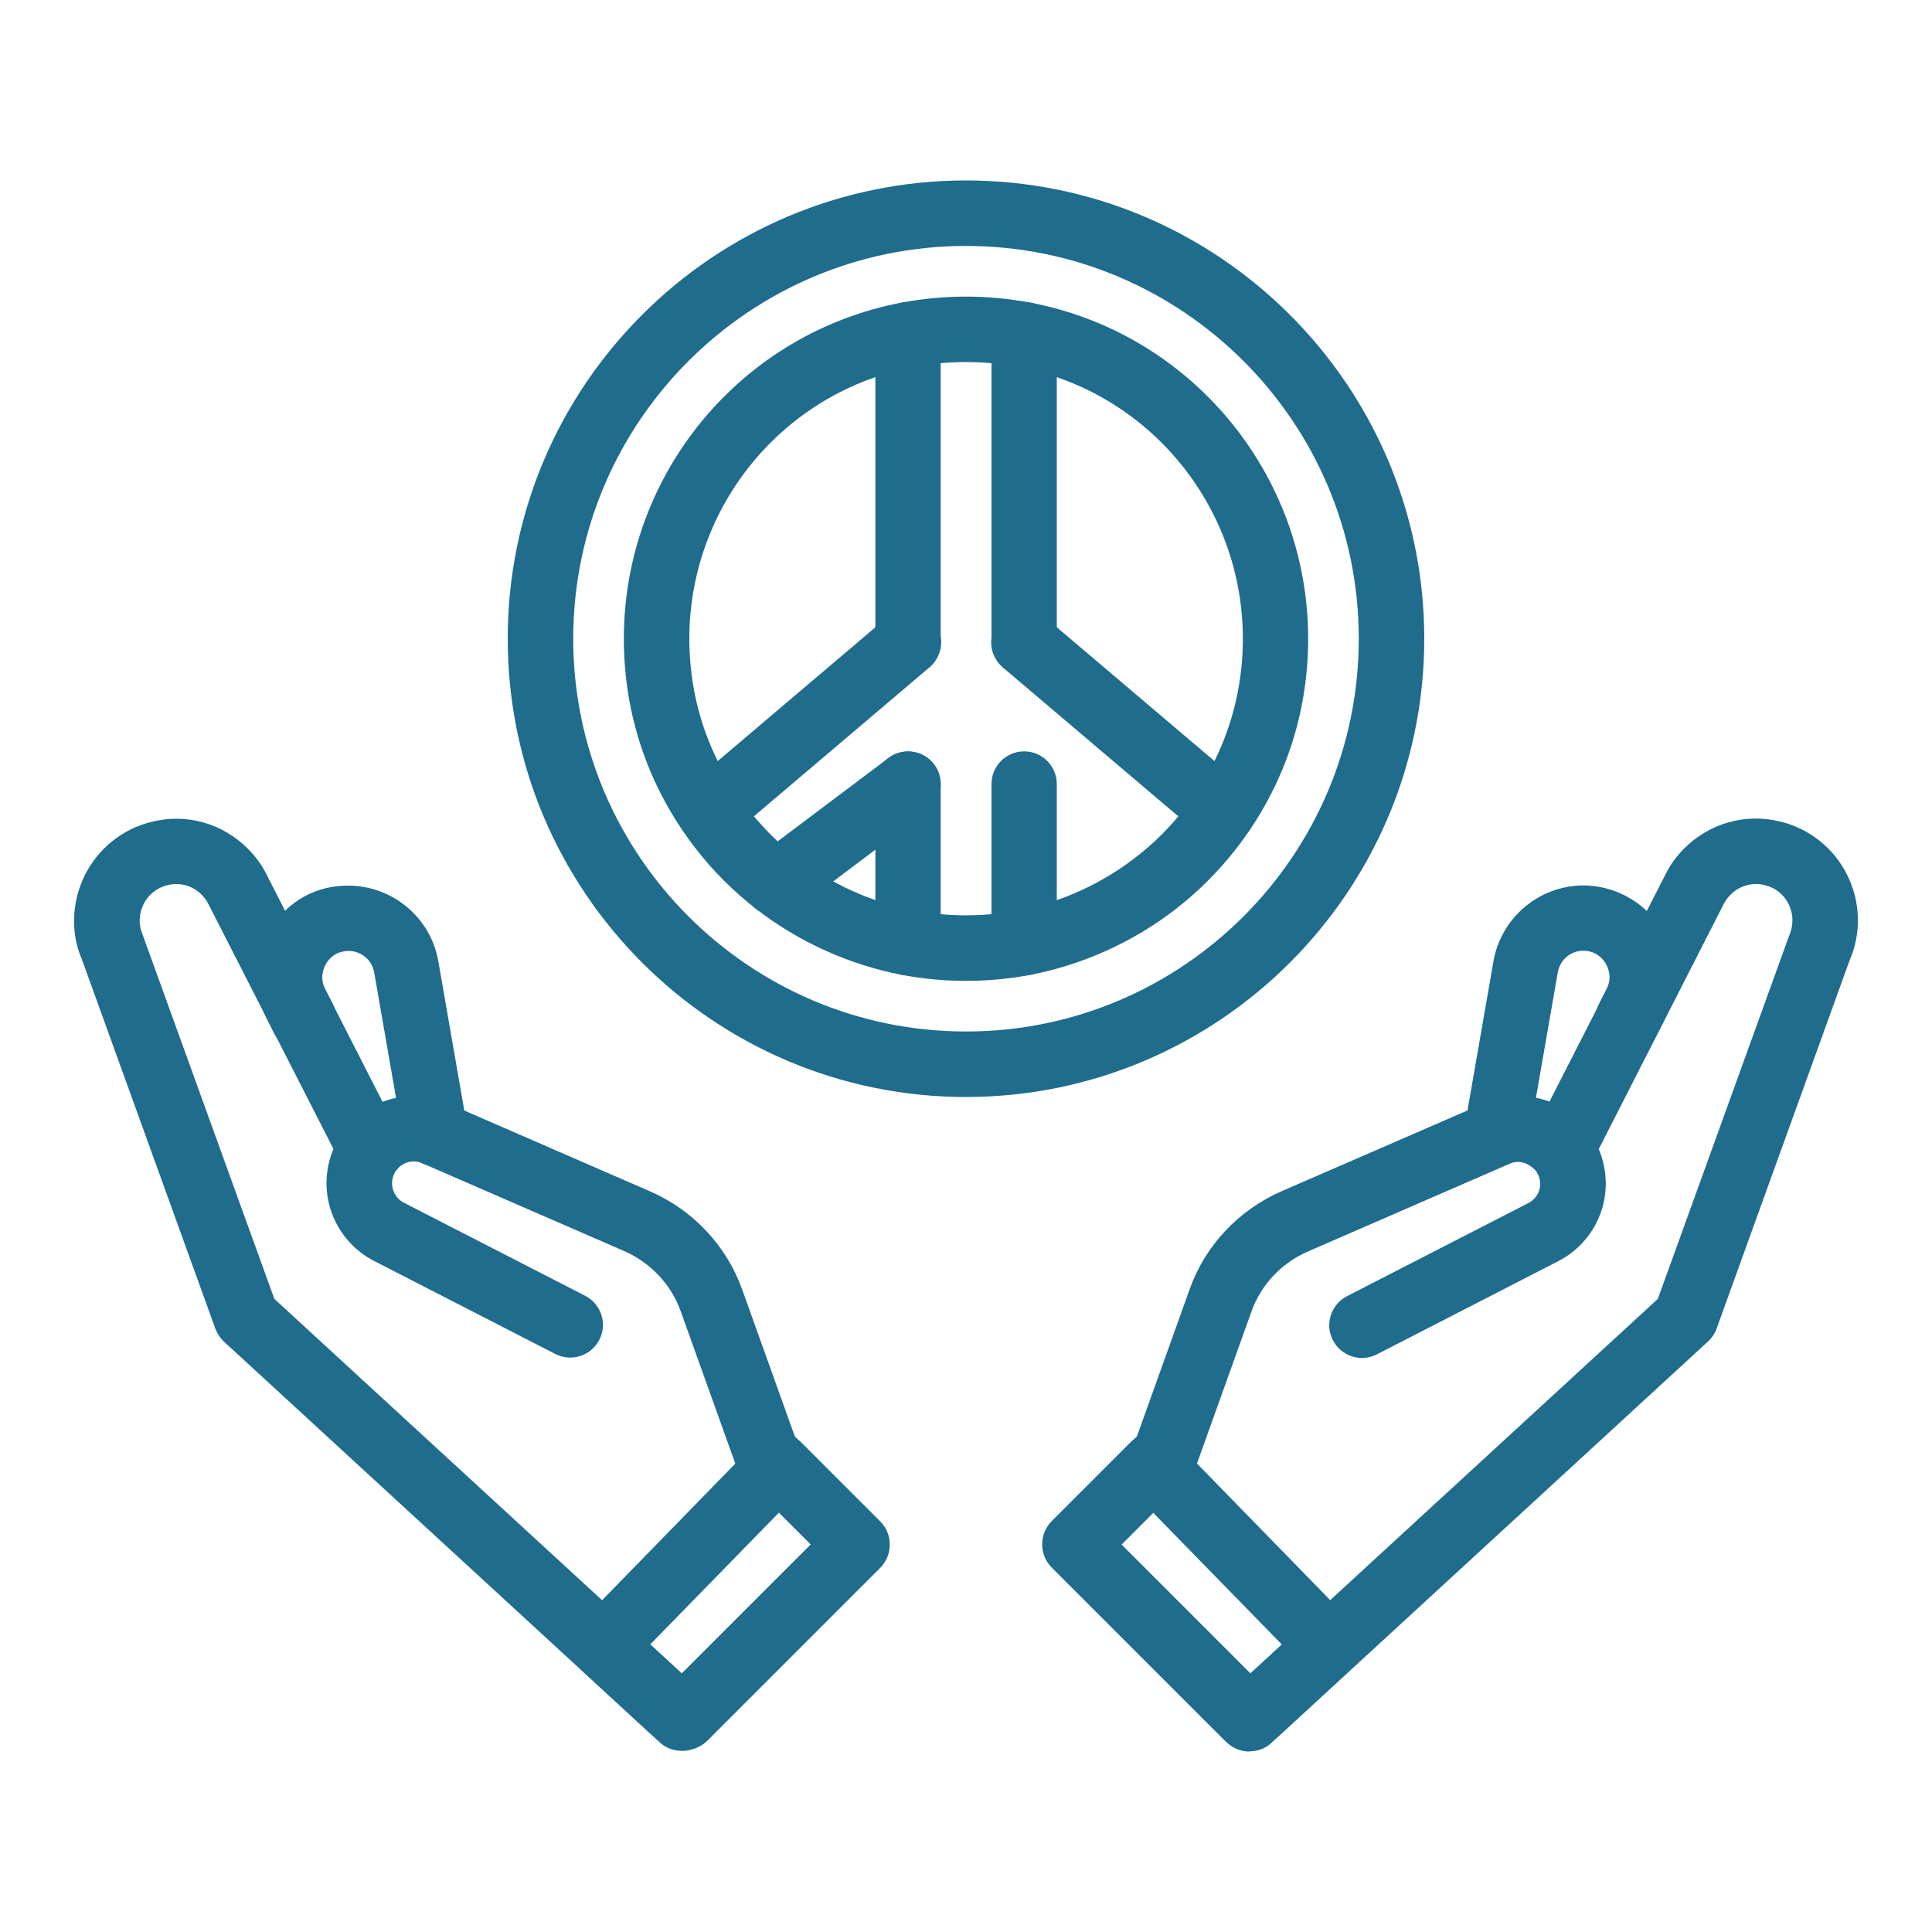
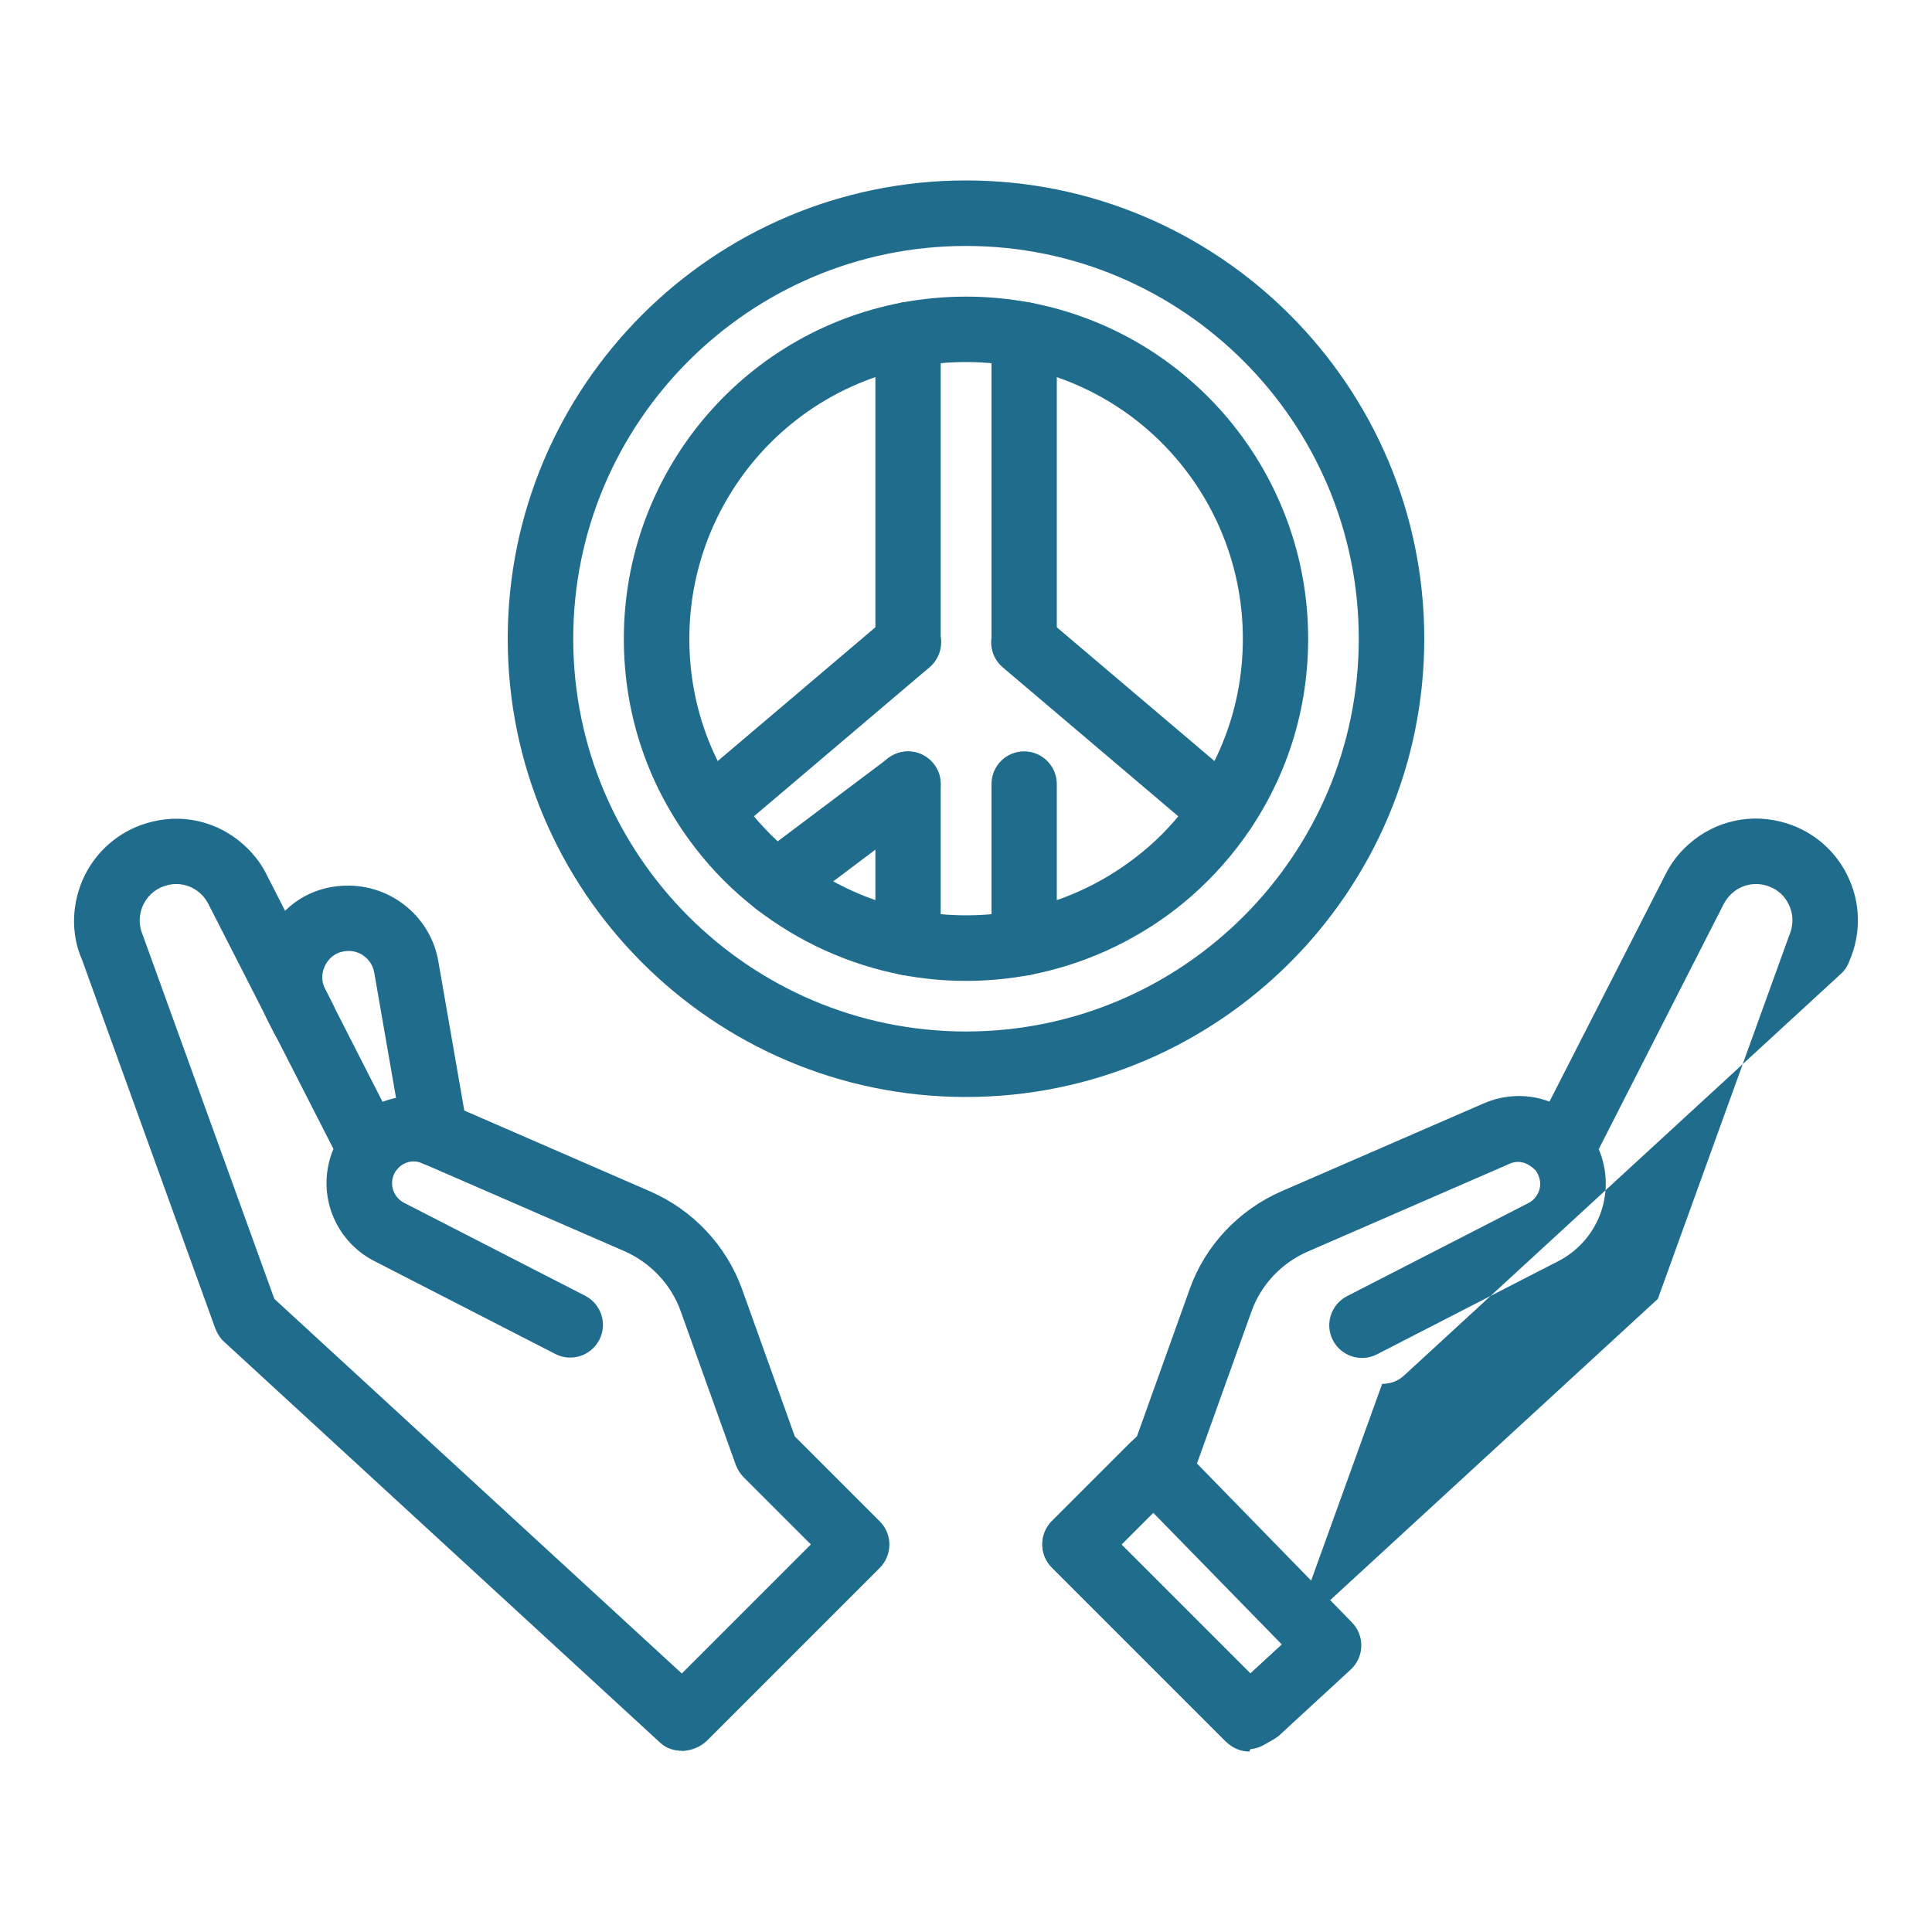
<svg xmlns="http://www.w3.org/2000/svg" id="Layer_1" data-name="Layer 1" viewBox="0 0 100 100">
  <defs>
    <style>      .cls-1 {        fill: #1f6c8d;      }    </style>
  </defs>
  <g id="Page-1">
    <g id="Group-14">
      <g id="Group-13">
        <path id="Shape" class="cls-1" d="m35.28,90.62c-.4,0-.79-.13-1.09-.4l-22.59-20.77c-.2-.18-.35-.42-.45-.67l-6.91-19.12c-.59-1.34-.54-2.96.15-4.36.7-1.4,1.97-2.41,3.49-2.77,1.78-.44,3.63.08,4.95,1.4.4.4.73.85.97,1.34l6,11.76c1.07-.41,2.29-.4,3.4.09l10.46,4.55c2.22.97,3.94,2.81,4.75,5.06l2.73,7.62,4.4,4.4c.66.66.66,1.73,0,2.4l-8.93,8.93c-.35.35-.86.55-1.35.55h0Zm-21.08-23.39l21.09,19.39,6.68-6.68-3.48-3.48c-.18-.18-.31-.39-.4-.62l-2.86-7.98c-.49-1.37-1.55-2.5-2.91-3.1l-10.46-4.55c-.52-.22-.99-.02-1.23.23,0,0-.08.09-.11.13,0,0-.01.02-.02.02-.08.11-.14.25-.18.41-.11.5.13,1.01.58,1.25l9.39,4.82c.83.43,1.16,1.45.73,2.28-.43.83-1.45,1.16-2.28.73l-9.39-4.82c-1.83-.95-2.79-3.01-2.34-5.01.06-.27.14-.53.25-.78l-6.48-12.69c-.09-.17-.2-.33-.34-.47-.47-.47-1.12-.65-1.75-.5-.56.13-1.01.49-1.26.99-.25.51-.27,1.07-.04,1.6l6.81,18.83Z" />
-         <path id="Shape-2" data-name="Shape" class="cls-1" d="m35.43,90.56c-.29,0-.58-.07-.84-.22l-.53-.3c-.11-.06-.21-.14-.31-.23l-3.67-3.38c-.34-.31-.53-.74-.54-1.2-.01-.46.16-.9.48-1.23l9.07-9.3c.32-.32.75-.51,1.2-.51.51-.02.89.18,1.21.5l4.06,4.06c.66.66.66,1.73,0,2.4l-8.93,8.93c-.33.33-.76.5-1.2.5h0Zm-1.77-5.44l1.63,1.5,6.68-6.68-1.65-1.65-6.66,6.82Z" />
        <path id="Path" class="cls-1" d="m22.54,60.36c-.81,0-1.52-.58-1.67-1.4l-1.5-8.62c-.11-.64-.66-1.11-1.31-1.12-.74.01-1.04.44-1.17.64-.12.2-.37.71-.06,1.33l.4.79c.43.83.09,1.85-.74,2.28-.83.43-1.85.09-2.28-.74l-.4-.79c-.76-1.49-.69-3.23.2-4.66.89-1.42,2.34-2.26,4.09-2.23,2.27.04,4.21,1.69,4.59,3.93l1.5,8.62c.16.92-.46,1.8-1.38,1.96-.1.02-.2.03-.29.03h0Z" />
-         <path id="Shape-3" data-name="Shape" class="cls-1" d="m64.67,90.66c-.43,0-.87-.17-1.2-.5l-9.02-9.02c-.66-.66-.66-1.73,0-2.4l4.4-4.4,2.73-7.62c.8-2.25,2.53-4.09,4.75-5.06l10.47-4.55c1.11-.48,2.32-.5,3.4-.09l6.01-11.77c.24-.48.56-.93.96-1.33,1.31-1.31,3.17-1.84,4.96-1.4,1.51.36,2.79,1.37,3.48,2.77.7,1.4.74,3.02.11,4.46l-6.87,19.02c-.09.26-.25.49-.45.67l-22.59,20.77c-.32.3-.73.44-1.14.44h0Zm-6.63-10.72l6.68,6.68,21.09-19.39,6.77-18.73c.27-.62.25-1.19,0-1.7-.25-.51-.7-.86-1.25-.99-.64-.15-1.29.03-1.76.5-.14.14-.25.3-.34.46l-6.48,12.71c.11.25.19.51.25.78.46,2-.5,4.06-2.33,5.01l-9.4,4.83c-.83.43-1.85.1-2.28-.73-.43-.83-.1-1.85.73-2.28l9.39-4.82c.45-.23.7-.75.58-1.24-.04-.16-.1-.3-.2-.44,0,0-.01-.02-.02-.02-.34-.35-.81-.56-1.32-.34l-10.46,4.55c-1.36.59-2.42,1.72-2.91,3.09l-2.86,7.98c-.08.24-.22.45-.4.62l-3.48,3.48Z" />
+         <path id="Shape-3" data-name="Shape" class="cls-1" d="m64.67,90.66c-.43,0-.87-.17-1.2-.5l-9.02-9.02c-.66-.66-.66-1.73,0-2.4l4.4-4.4,2.73-7.62c.8-2.25,2.53-4.09,4.75-5.06l10.47-4.55c1.11-.48,2.32-.5,3.4-.09l6.01-11.77c.24-.48.56-.93.96-1.33,1.31-1.31,3.17-1.84,4.96-1.4,1.51.36,2.79,1.37,3.48,2.77.7,1.4.74,3.02.11,4.46c-.09.26-.25.49-.45.67l-22.59,20.77c-.32.3-.73.44-1.14.44h0Zm-6.63-10.72l6.68,6.68,21.09-19.39,6.77-18.73c.27-.62.25-1.19,0-1.7-.25-.51-.7-.86-1.25-.99-.64-.15-1.29.03-1.76.5-.14.14-.25.3-.34.46l-6.48,12.71c.11.25.19.51.25.78.46,2-.5,4.06-2.33,5.01l-9.4,4.83c-.83.43-1.85.1-2.28-.73-.43-.83-.1-1.85.73-2.28l9.39-4.82c.45-.23.7-.75.58-1.24-.04-.16-.1-.3-.2-.44,0,0-.01-.02-.02-.02-.34-.35-.81-.56-1.32-.34l-10.46,4.55c-1.36.59-2.42,1.72-2.91,3.09l-2.86,7.98c-.08.24-.22.45-.4.62l-3.48,3.48Z" />
        <path id="Shape-4" data-name="Shape" class="cls-1" d="m64.57,90.56c-.44,0-.87-.17-1.2-.5l-8.93-8.93c-.66-.66-.66-1.73,0-2.4l4.06-4.06c.32-.32.75-.5,1.2-.5h.01c.45,0,.89.19,1.2.51l9.07,9.3c.32.33.49.77.48,1.23-.01.46-.21.89-.54,1.2l-3.67,3.38c-.09.09-.2.16-.31.23l-.53.3c-.26.15-.55.22-.84.22h0Zm-6.53-10.62l6.68,6.68,1.63-1.5-6.66-6.82-1.65,1.65Z" />
-         <path id="Path-2" data-name="Path" class="cls-1" d="m77.47,60.36c-.1,0-.19,0-.29-.02-.92-.16-1.54-1.04-1.38-1.96l1.5-8.62c.39-2.24,2.32-3.89,4.59-3.93,1.61-.02,3.21.81,4.09,2.23.89,1.42.96,3.17.2,4.66l-.4.79c-.42.83-1.44,1.16-2.28.74-.83-.42-1.16-1.45-.74-2.28l.4-.79c.31-.61.06-1.13-.06-1.33-.12-.19-.47-.64-1.14-.64h-.02c-.65,0-1.2.48-1.31,1.12l-1.5,8.62c-.15.82-.86,1.4-1.67,1.4h0Z" />
        <path id="Shape-5" data-name="Shape" class="cls-1" d="m50,56.78c-13.08,0-23.72-10.64-23.72-23.72s10.64-23.72,23.72-23.72,23.72,10.64,23.72,23.72-10.64,23.72-23.72,23.72Zm0-44.05c-11.21,0-20.33,9.12-20.33,20.33s9.12,20.33,20.33,20.33,20.33-9.12,20.33-20.33-9.12-20.33-20.33-20.33Z" />
        <path id="Shape-6" data-name="Shape" class="cls-1" d="m50,50.77c-1.09,0-2.21-.1-3.31-.31-2.73-.52-5.34-1.7-7.55-3.41-1.17-.91-2.23-1.96-3.13-3.13-2.43-3.13-3.72-6.88-3.72-10.86,0-8.51,6.05-15.82,14.39-17.4,2.22-.41,4.42-.41,6.63,0,8.35,1.58,14.4,8.9,14.4,17.4,0,3.98-1.29,7.73-3.72,10.86-.91,1.17-1.96,2.22-3.13,3.13-2.21,1.71-4.82,2.89-7.54,3.41-1.11.21-2.23.31-3.32.31h0Zm0-32.03c-.89,0-1.79.08-2.69.25-6.74,1.27-11.63,7.19-11.63,14.07,0,3.22,1.04,6.25,3.01,8.78.74.95,1.59,1.8,2.53,2.53,1.79,1.39,3.9,2.34,6.1,2.76,1.79.33,3.58.33,5.38,0,2.19-.42,4.3-1.37,6.09-2.76.95-.73,1.8-1.58,2.53-2.53,1.97-2.53,3.01-5.57,3.01-8.78,0-6.88-4.89-12.8-11.64-14.07-.89-.17-1.8-.25-2.69-.25h0Z" />
        <path id="Path-3" data-name="Path" class="cls-1" d="m53.01,34.93c-.94,0-1.69-.76-1.69-1.69v-15.92c0-.94.76-1.69,1.69-1.69s1.69.76,1.69,1.69v15.92c0,.94-.76,1.69-1.69,1.69Z" />
        <path id="Path-4" data-name="Path" class="cls-1" d="m53.01,50.49c-.94,0-1.69-.76-1.69-1.69v-8.22c0-.94.76-1.69,1.69-1.69s1.69.76,1.69,1.69v8.22c0,.94-.76,1.69-1.69,1.69Z" />
        <path id="Path-5" data-name="Path" class="cls-1" d="m47,34.93c-.94,0-1.69-.76-1.69-1.69v-15.92c0-.94.76-1.69,1.69-1.69s1.69.76,1.69,1.69v15.92c0,.94-.76,1.69-1.69,1.69Z" />
        <path id="Path-6" data-name="Path" class="cls-1" d="m47,50.49c-.94,0-1.69-.76-1.69-1.69v-8.22c0-.94.76-1.69,1.69-1.69s1.69.76,1.69,1.69v8.22c0,.94-.76,1.69-1.69,1.69Z" />
        <path id="Path-7" data-name="Path" class="cls-1" d="m40.19,47.41c-.51,0-1.02-.23-1.36-.67-.56-.75-.41-1.81.33-2.37l6.82-5.13c.75-.56,1.81-.41,2.37.33.56.75.41,1.81-.33,2.37l-6.82,5.13c-.3.23-.66.34-1.02.34h0Z" />
        <path id="Path-8" data-name="Path" class="cls-1" d="m36.71,43.68c-.48,0-.96-.2-1.29-.6-.61-.71-.52-1.78.2-2.39l10.3-8.74c.71-.61,1.78-.52,2.39.2.61.71.52,1.78-.2,2.39l-10.3,8.74c-.32.27-.71.4-1.1.4h0Z" />
        <path id="Path-9" data-name="Path" class="cls-1" d="m63.3,43.68c-.39,0-.78-.13-1.1-.4l-10.3-8.74c-.71-.61-.8-1.67-.2-2.39.61-.71,1.67-.8,2.39-.2l10.3,8.74c.71.61.8,1.67.2,2.39-.34.39-.81.6-1.29.6h0Z" />
      </g>
    </g>
  </g>
</svg>